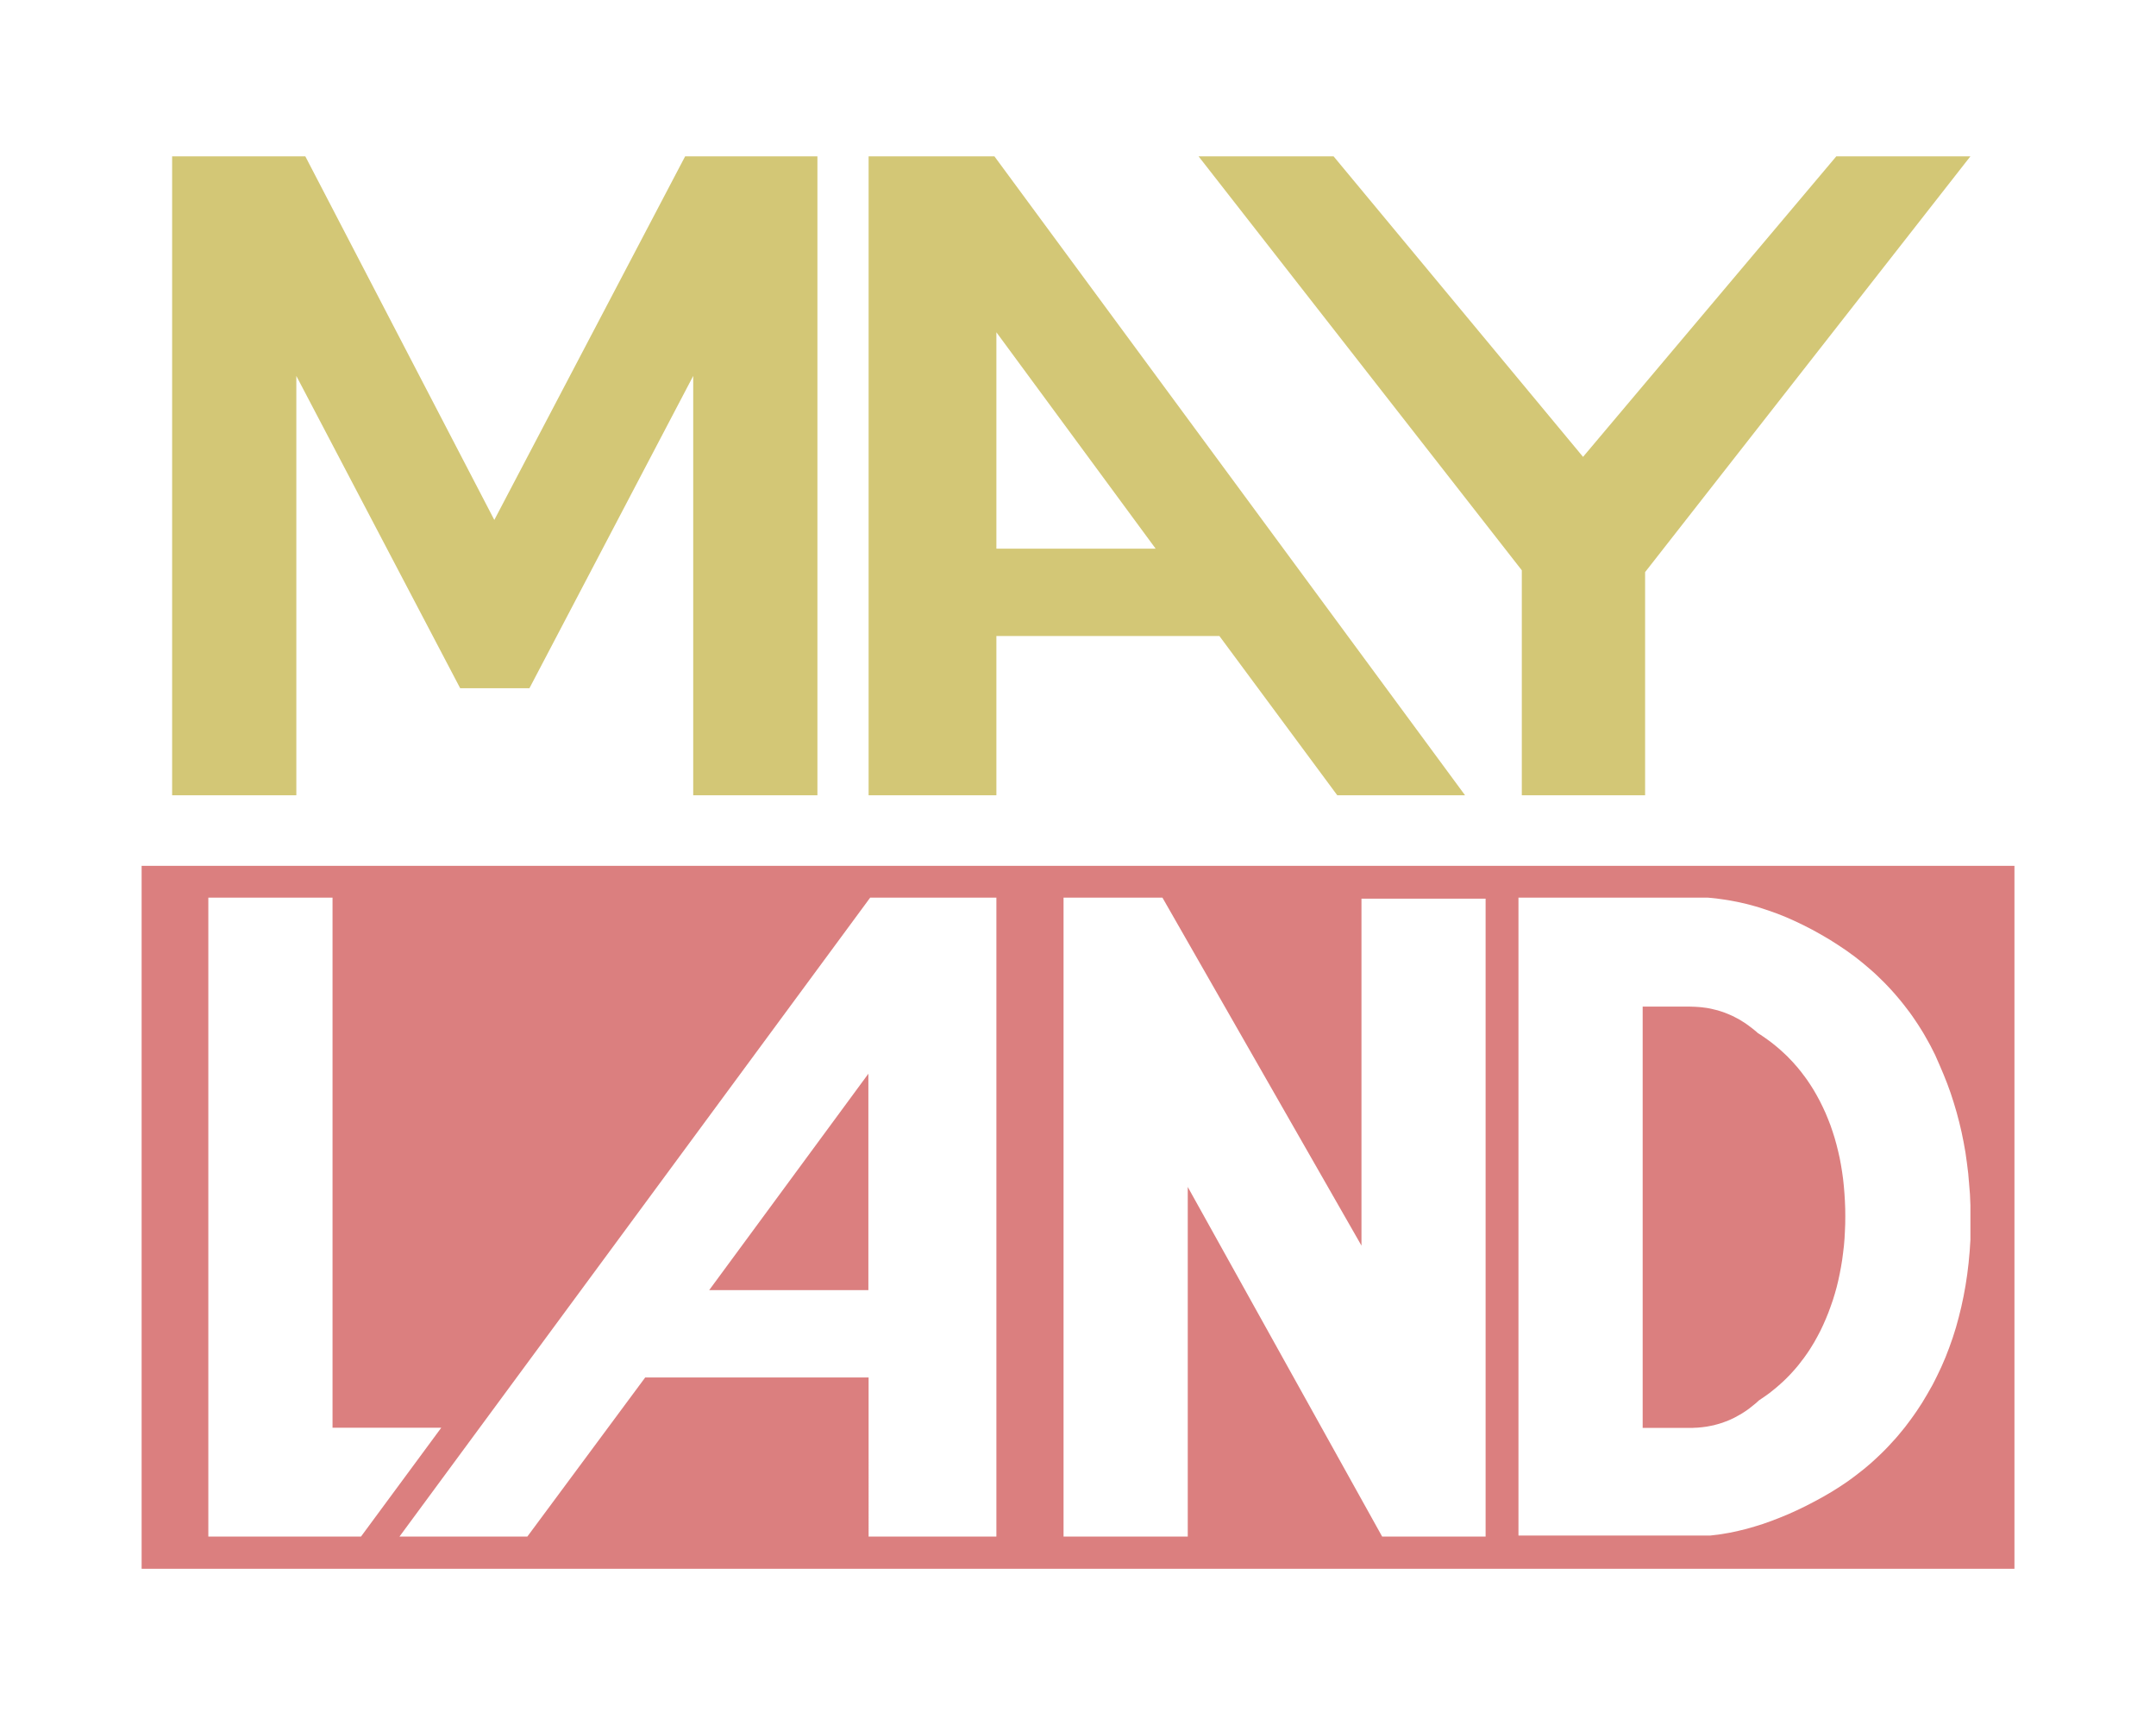
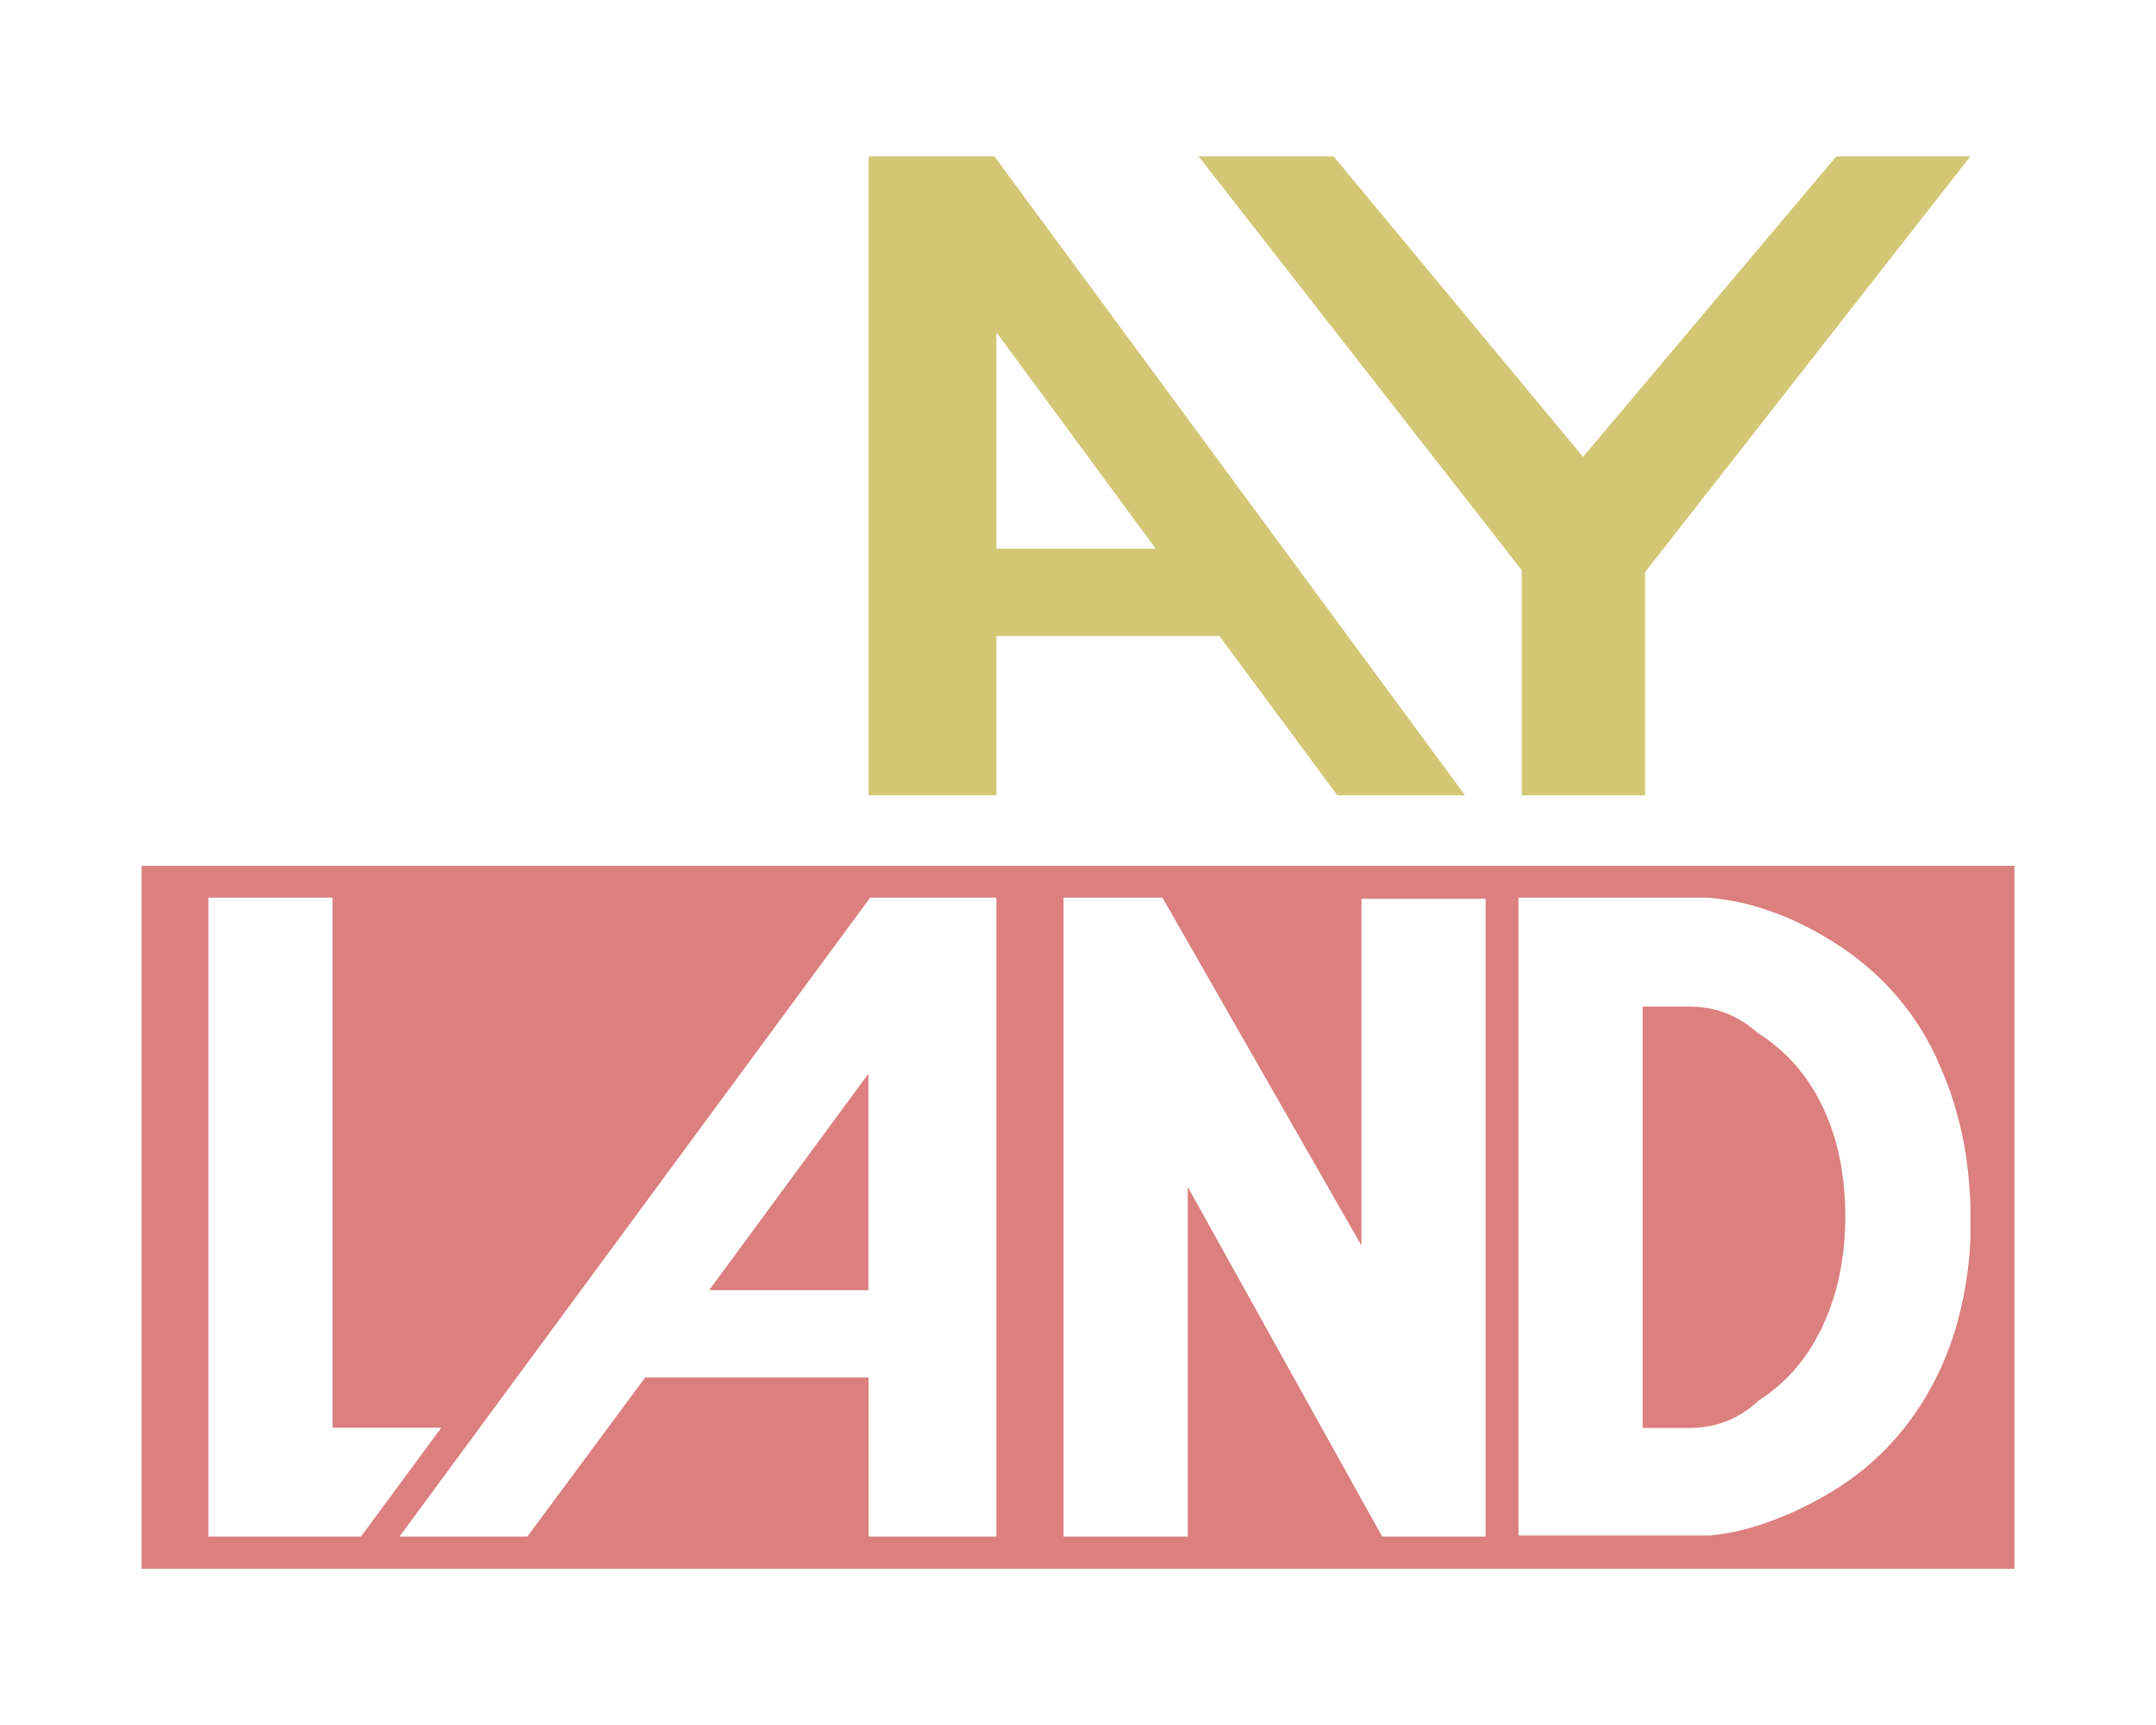
<svg xmlns="http://www.w3.org/2000/svg" id="op2" viewBox="0 0 283.46 226.77">
  <defs>
    <style>.cls-1{fill:#db7f7f;}.cls-1,.cls-3{fill-rule:evenodd;}.cls-2{fill:none;}.cls-3{fill:#d3c776;}</style>
  </defs>
  <g id="HATCH">
    <path class="cls-1" d="M18.62,206.23H264.85V113.82H18.62v92.41M114.41,118H131v84h-16.8V181.08H84.83L69.33,202H52.52l61.89-84M58,187.71,47.46,202H27.39V118H43.72v69.69H58M156.16,156v46H139.83V118h13L179,163.75V118.14h16.32V202h-13.6l-25.58-46m66.06-38h.57l.57,0,.58,0,.57,0,.57.05.57.06.58.08.57.08.57.09.58.11.57.11.57.13.58.13.57.15.57.16.58.17,1.15.38,1.15.41,1.15.46,1.15.51,1.15.55,1.15.59,1.15.64,1.16.68,1.13.72,1.1.74,1.07.78.51.4.51.41.5.42.49.42.49.43.47.44.46.45.46.45.44.46.44.47.43.48.42.49.41.49.4.5.39.51.39.51.37.52.36.53.36.54.35.55.34.55.32.56.32.57.32.58.59,1.17L255,140l.52,1.22.49,1.23.45,1.24.41,1.27.38,1.28.34,1.29.31,1.31.27,1.33.24,1.35.19,1.36.17,1.37.12,1.4L259,157l.06,1.42v1.44l0,1.59,0,1.56-.1,1.53-.14,1.51-.18,1.48-.22,1.45-.26,1.43-.3,1.4-.34,1.38-.37,1.35-.42,1.33-.46,1.3-.49,1.27-.54,1.25-.58,1.22-.3.6-.31.6-.66,1.16-.68,1.14-.72,1.1-.37.53-.38.53-.39.52-.39.52-.41.5-.41.5-.42.49-.43.47-.44.48-.44.46-.45.45-.47.45-.47.44-.47.43-.49.42-.49.41-.51.4-.51.4-.52.39-.52.38-.54.37-.54.36-1.11.7-1.15.67-1.16.63-1.14.59-1.14.55-1.13.51-1.12.46-1.11.43-1.1.39-1.09.34-1.08.31-1.07.26-1.06.23-.53.09-.52.09-.53.08-.52.06-.51.06-.52,0-.51,0-.51,0-.51,0H199.64V118Z" />
  </g>
  <g id="HATCH-2" data-name="HATCH">
    <polygon class="cls-1" points="114.17 169.6 114.17 141.15 93.24 169.6 114.17 169.6" />
  </g>
  <g id="HATCH-3" data-name="HATCH">
    <polygon class="cls-1" points="242.61 159.9 242.6 158.89 242.56 157.89 242.5 156.91 242.42 155.94 242.32 154.99 242.19 154.05 242.04 153.13 241.87 152.23 241.67 151.34 241.45 150.46 241.21 149.6 240.94 148.75 240.66 147.93 240.34 147.11 240.01 146.31 239.65 145.53 239.27 144.76 238.87 144.02 238.45 143.29 238.01 142.59 237.78 142.25 237.55 141.91 237.31 141.58 237.06 141.25 236.82 140.93 236.56 140.61 236.31 140.3 236.04 140 235.77 139.69 235.5 139.4 235.22 139.11 234.94 138.82 234.65 138.55 234.35 138.27 234.05 138 233.75 137.74 233.44 137.48 233.13 137.23 232.81 136.98 232.48 136.74 232.15 136.5 231.82 136.27 231.48 136.04 231.13 135.82 230.89 135.61 230.64 135.4 230.39 135.2 230.14 135.01 229.89 134.82 229.64 134.64 229.38 134.46 229.12 134.3 228.86 134.14 228.6 133.98 228.33 133.84 228.06 133.7 227.79 133.56 227.52 133.44 227.24 133.32 226.97 133.21 226.69 133.1 226.4 133 226.12 132.91 225.83 132.82 225.54 132.75 225.25 132.68 224.96 132.61 224.67 132.55 224.37 132.5 224.07 132.46 223.76 132.42 223.46 132.39 223.15 132.37 222.84 132.35 222.53 132.34 222.22 132.33 215.97 132.33 215.97 187.71 222.22 187.71 222.54 187.71 222.86 187.69 223.18 187.68 223.49 187.65 223.8 187.62 224.11 187.58 224.41 187.54 224.72 187.48 225.02 187.42 225.32 187.36 225.61 187.28 225.91 187.2 226.2 187.11 226.49 187.02 226.77 186.91 227.06 186.81 227.34 186.69 227.61 186.57 227.89 186.44 228.16 186.3 228.43 186.15 228.7 186 228.97 185.84 229.23 185.68 229.49 185.51 229.75 185.33 230.01 185.14 230.26 184.94 230.51 184.74 230.76 184.54 231.01 184.32 231.25 184.1 231.59 183.87 231.93 183.64 232.27 183.4 232.6 183.16 232.92 182.91 233.24 182.65 233.56 182.39 233.86 182.13 234.17 181.85 234.47 181.58 234.76 181.3 235.05 181.01 235.33 180.72 235.61 180.42 235.88 180.12 236.15 179.81 236.41 179.5 236.66 179.18 236.91 178.85 237.16 178.53 237.4 178.19 237.64 177.85 237.87 177.51 238.09 177.16 238.53 176.44 238.94 175.7 239.34 174.94 239.71 174.16 240.06 173.36 240.39 172.55 240.69 171.73 240.98 170.9 241.24 170.05 241.48 169.19 241.69 168.32 241.88 167.43 242.05 166.53 242.2 165.62 242.32 164.7 242.43 163.77 242.51 162.82 242.56 161.86 242.6 160.89 242.61 159.9" />
  </g>
  <g id="POLYLINE">
    <rect class="cls-2" x="18.62" y="113.82" width="246.23" height="92.41" />
  </g>
  <g id="SPLINE">
    <path class="cls-2" d="M222.22,202q8.09,0,17.37-5.21A36,36,0,0,0,254,182.15q5.09-9.47,5.08-22.25a47.75,47.75,0,0,0-4.61-21.12,35.58,35.58,0,0,0-13.84-15.14Q231.36,118,222.22,118" />
  </g>
  <g id="SPLINE-2" data-name="SPLINE">
    <path class="cls-2" d="M242.61,159.9a33.08,33.08,0,0,0-3-14.37,22.7,22.7,0,0,0-8.52-9.71,12.94,12.94,0,0,0-8.91-3.49" />
  </g>
  <g id="SPLINE-3" data-name="SPLINE">
-     <path class="cls-2" d="M222.22,187.71a12.81,12.81,0,0,0,9-3.61,22.93,22.93,0,0,0,8.46-9.94,33.9,33.9,0,0,0,2.9-14.26" />
-   </g>
+     </g>
  <g id="SPLINE-4" data-name="SPLINE">
    <path class="cls-2" d="M156.16,156l25.58,46" />
  </g>
  <g id="SPLINE-5" data-name="SPLINE">
-     <path class="cls-2" d="M179,163.75,152.84,118" />
-   </g>
+     </g>
  <g id="POLYLINE-2" data-name="POLYLINE">
-     <polygon class="cls-2" points="58.01 187.71 43.72 187.71 43.72 118.02 27.39 118.02 27.39 202.03 47.46 202.03 58.01 187.71" />
-   </g>
+     </g>
  <g id="SPLINE-6" data-name="SPLINE">
    <path class="cls-2" d="M114.41,118,52.52,202" />
  </g>
  <g id="SPLINE-7" data-name="SPLINE">
-     <path class="cls-2" d="M69.33,202l15.5-20.95" />
-   </g>
+     </g>
  <g id="SPLINE-8" data-name="SPLINE">
    <path class="cls-2" d="M114.17,141.15,93.24,169.61" />
  </g>
  <g id="HATCH-4" data-name="HATCH">
-     <polygon class="cls-3" points="91.14 104.55 107.47 104.55 107.47 20.55 90.08 20.55 64.99 68.35 40.14 20.55 22.63 20.55 22.63 104.55 38.96 104.55 38.96 49.42 60.5 90.47 69.61 90.47 91.14 49.42 91.14 104.55" />
-   </g>
+     </g>
  <g id="HATCH-5" data-name="HATCH">
    <polygon class="cls-3" points="175.33 20.55 157.58 20.55 200.08 74.97 200.08 104.55 216.29 104.55 216.29 75.21 259.06 20.55 241.43 20.55 208.13 60.06 175.33 20.55" />
  </g>
  <g id="HATCH-6" data-name="HATCH">
    <path class="cls-3" d="M130.74,20.55l61.88,84h-16.8l-15.5-20.94H131v20.94h-16.8v-84h16.57M131,72.13h20.94L131,43.68Z" />
  </g>
  <g id="SPLINE-9" data-name="SPLINE">
    <path class="cls-2" d="M157.58,20.55,200.08,75" />
  </g>
  <g id="SPLINE-10" data-name="SPLINE">
    <path class="cls-2" d="M241.42,20.55,208.13,60.07" />
  </g>
  <g id="SPLINE-11" data-name="SPLINE">
    <path class="cls-2" d="M208.13,60.07l-32.8-39.52" />
  </g>
  <g id="SPLINE-12" data-name="SPLINE">
    <path class="cls-2" d="M130.74,20.55l61.88,84" />
  </g>
  <g id="SPLINE-13" data-name="SPLINE">
    <path class="cls-2" d="M175.82,104.55l-15.5-20.94" />
  </g>
  <g id="SPLINE-14" data-name="SPLINE">
    <path class="cls-2" d="M131,83.61v20.94" />
  </g>
  <g id="SPLINE-15" data-name="SPLINE">
    <path class="cls-2" d="M131,43.68l20.94,28.45" />
  </g>
  <g id="SPLINE-16" data-name="SPLINE">
    <path class="cls-2" d="M90.08,20.55,65,68.35" />
  </g>
  <g id="SPLINE-17" data-name="SPLINE">
    <path class="cls-2" d="M65,68.35,40.14,20.55" />
  </g>
  <g id="SPLINE-18" data-name="SPLINE">
    <path class="cls-2" d="M39,49.42,60.5,90.47" />
  </g>
  <g id="SPLINE-19" data-name="SPLINE">
    <path class="cls-2" d="M69.61,90.47l21.53-41" />
  </g>
</svg>